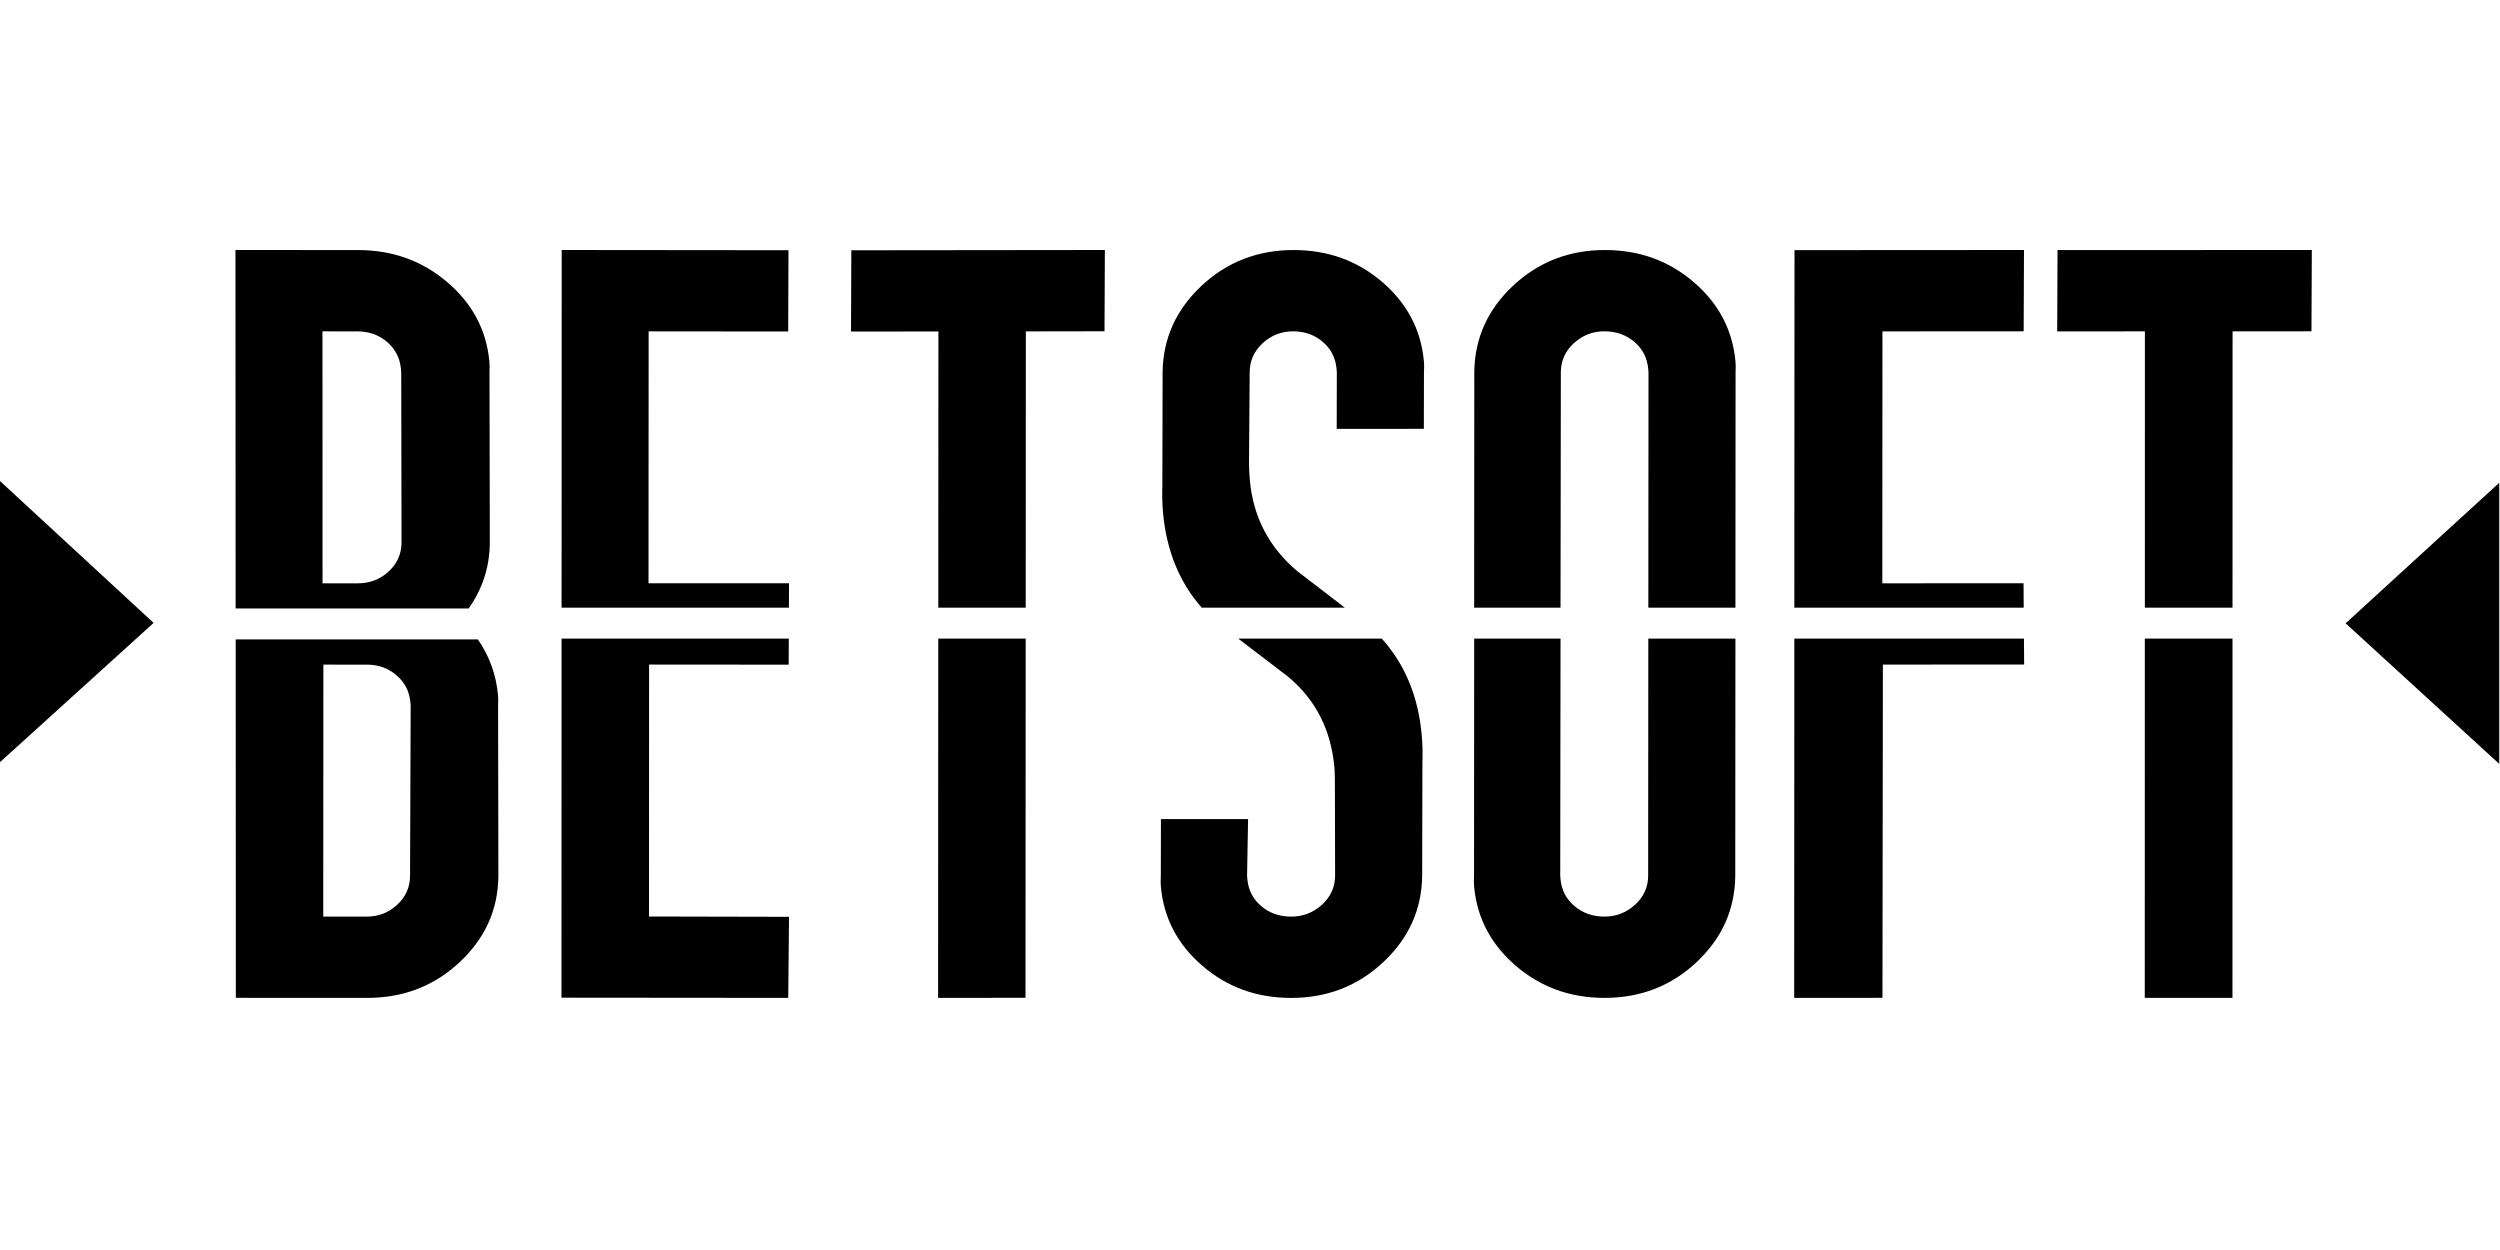
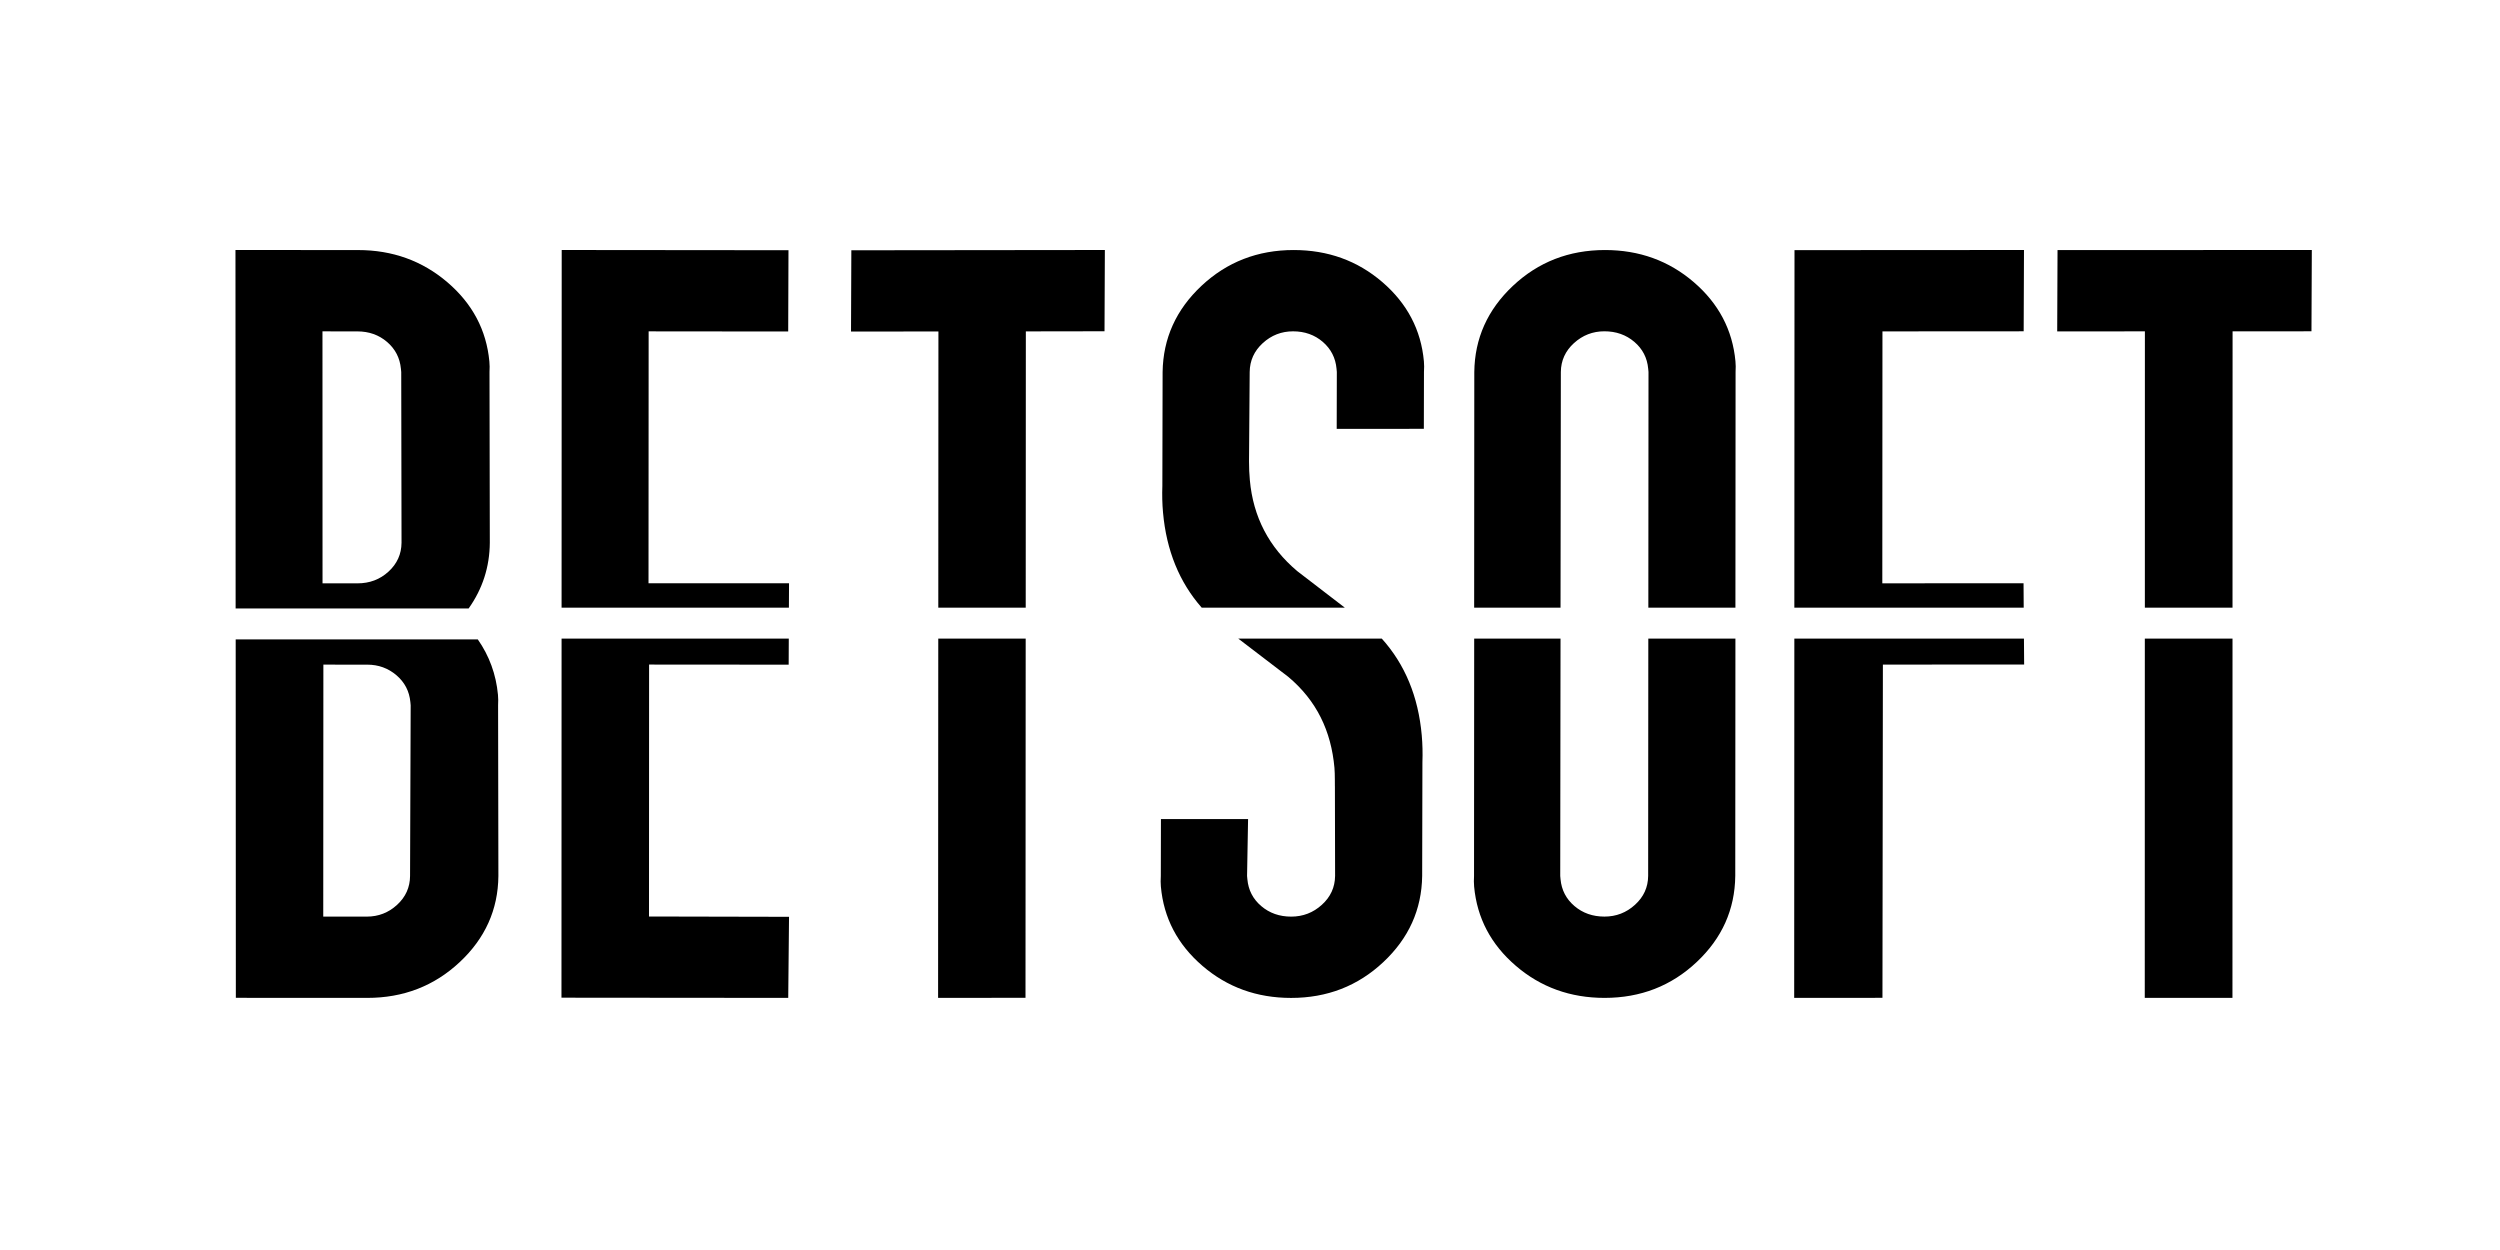
<svg xmlns="http://www.w3.org/2000/svg" width="160" height="80" viewBox="0 0 160 80" fill="none">
  <path d="M29.993 38.942C30.882 37.687 31.336 36.287 31.348 34.736L31.328 23.811C31.342 23.568 31.34 23.343 31.32 23.134C31.131 21.124 30.235 19.432 28.629 18.061C27.023 16.691 25.119 16.004 22.916 16.004L15.07 16L15.08 38.942H29.993ZM24.773 21.885C25.299 22.337 25.593 22.909 25.659 23.602C25.665 23.672 25.673 23.741 25.679 23.811L25.698 34.736C25.691 35.464 25.414 36.08 24.866 36.582C24.319 37.084 23.654 37.336 22.873 37.334L20.642 37.333L20.638 21.207L22.869 21.209C23.613 21.209 24.247 21.433 24.773 21.885V21.885ZM31.87 44.465C31.747 43.158 31.316 41.978 30.58 40.923H15.084L15.094 63.861L23.498 63.865C25.813 63.867 27.787 63.104 29.418 61.579C31.049 60.055 31.876 58.217 31.897 56.066L31.878 45.142C31.891 44.899 31.889 44.674 31.87 44.465V44.465ZM26.244 56.063C26.238 56.792 25.961 57.407 25.414 57.909C24.866 58.412 24.219 58.663 23.477 58.663L20.688 58.662L20.696 42.536L23.508 42.538C24.221 42.538 24.841 42.764 25.371 43.214C25.901 43.666 26.197 44.238 26.264 44.931C26.269 45.002 26.277 45.07 26.283 45.14L26.244 56.063ZM54.465 21.219L60.059 21.214L60.051 38.889H65.646L65.654 21.209L70.689 21.201L70.711 16L54.486 16.018L54.465 21.219ZM65.632 63.859L65.644 40.871H60.049L60.038 63.865L65.632 63.859Z" fill="black" />
  <path d="M35.949 16L35.941 38.889H50.49L50.498 37.327L41.505 37.331L41.513 21.207L50.445 21.216L50.463 16.014L35.949 16ZM50.498 58.676L41.536 58.656L41.542 42.532L50.475 42.539L50.482 40.871H35.941L35.934 63.852L50.447 63.865L50.498 58.676Z" fill="black" />
-   <path d="M131.661 21.209L137.273 21.207L137.271 38.889H142.881L142.885 21.205L147.934 21.203L147.956 16L131.682 16.005L131.661 21.209ZM142.877 63.863L142.881 40.871H137.269L137.265 63.865L142.877 63.863ZM114.848 16.009L114.838 38.889H129.517L129.507 37.327L120.468 37.333L120.477 21.209L129.515 21.203L129.535 16L114.848 16.009ZM114.838 40.871L114.828 63.865L120.477 63.861L120.505 42.534L129.545 42.529L129.533 40.871L114.838 40.871ZM99.874 38.889L99.894 23.807C99.901 23.078 100.18 22.463 100.733 21.959C101.285 21.457 101.934 21.203 102.682 21.203C103.428 21.203 104.068 21.428 104.596 21.878C105.124 22.328 105.42 22.9 105.484 23.595C105.49 23.665 105.498 23.734 105.504 23.804L105.494 38.891H111.067L111.077 23.8C111.091 23.557 111.089 23.332 111.069 23.124C110.882 21.113 109.992 19.423 108.398 18.054C106.802 16.684 104.909 16.002 102.717 16.002C100.412 16.004 98.45 16.768 96.826 18.295C95.203 19.823 94.379 21.66 94.355 23.811L94.346 38.889H99.874ZM105.492 40.871L105.482 56.059C105.475 56.788 105.194 57.404 104.64 57.906C104.087 58.41 103.434 58.662 102.684 58.662C101.934 58.662 101.293 58.437 100.765 57.987C100.237 57.537 99.938 56.965 99.874 56.27C99.868 56.201 99.86 56.131 99.855 56.061L99.874 40.869H94.348L94.338 56.066C94.323 56.292 94.325 56.518 94.344 56.743C94.531 58.755 95.419 60.445 97.015 61.813C98.609 63.183 100.504 63.865 102.696 63.865C104.999 63.863 106.963 63.1 108.587 61.572C110.21 60.046 111.034 58.206 111.057 56.056L111.067 40.871H105.492Z" fill="black" />
+   <path d="M131.661 21.209L137.273 21.207L137.271 38.889H142.881L142.885 21.205L147.934 21.203L147.956 16L131.682 16.005ZM142.877 63.863L142.881 40.871H137.269L137.265 63.865L142.877 63.863ZM114.848 16.009L114.838 38.889H129.517L129.507 37.327L120.468 37.333L120.477 21.209L129.515 21.203L129.535 16L114.848 16.009ZM114.838 40.871L114.828 63.865L120.477 63.861L120.505 42.534L129.545 42.529L129.533 40.871L114.838 40.871ZM99.874 38.889L99.894 23.807C99.901 23.078 100.18 22.463 100.733 21.959C101.285 21.457 101.934 21.203 102.682 21.203C103.428 21.203 104.068 21.428 104.596 21.878C105.124 22.328 105.42 22.9 105.484 23.595C105.49 23.665 105.498 23.734 105.504 23.804L105.494 38.891H111.067L111.077 23.8C111.091 23.557 111.089 23.332 111.069 23.124C110.882 21.113 109.992 19.423 108.398 18.054C106.802 16.684 104.909 16.002 102.717 16.002C100.412 16.004 98.45 16.768 96.826 18.295C95.203 19.823 94.379 21.66 94.355 23.811L94.346 38.889H99.874ZM105.492 40.871L105.482 56.059C105.475 56.788 105.194 57.404 104.64 57.906C104.087 58.41 103.434 58.662 102.684 58.662C101.934 58.662 101.293 58.437 100.765 57.987C100.237 57.537 99.938 56.965 99.874 56.27C99.868 56.201 99.86 56.131 99.855 56.061L99.874 40.869H94.348L94.338 56.066C94.323 56.292 94.325 56.518 94.344 56.743C94.531 58.755 95.419 60.445 97.015 61.813C98.609 63.183 100.504 63.865 102.696 63.865C104.999 63.863 106.963 63.1 108.587 61.572C110.21 60.046 111.034 58.206 111.057 56.056L111.067 40.871H105.492Z" fill="black" />
  <path d="M76.909 38.89H86.068C85.056 38.107 84.042 37.328 83.024 36.552C81.213 35.026 80.202 33.084 79.99 30.726C79.955 30.344 79.937 29.945 79.937 29.529L79.98 23.806C79.988 23.077 80.268 22.461 80.818 21.959C81.367 21.457 82.012 21.205 82.757 21.205C83.499 21.205 84.135 21.43 84.659 21.88C85.181 22.332 85.475 22.904 85.538 23.597C85.543 23.667 85.551 23.736 85.557 23.806L85.549 27.447L91.126 27.445L91.134 23.804C91.15 23.561 91.148 23.336 91.13 23.127C90.949 21.117 90.062 19.425 88.472 18.055C86.88 16.686 84.988 16.002 82.796 16.002C80.491 16.002 78.522 16.767 76.895 18.293C75.266 19.821 74.438 21.659 74.407 23.809L74.391 31.093C74.37 31.683 74.383 32.256 74.434 32.81C74.652 35.233 75.477 37.261 76.909 38.89V38.89ZM88.435 40.871H79.249C80.312 41.689 81.378 42.504 82.447 43.315C84.267 44.842 85.193 46.783 85.405 49.141C85.44 49.523 85.428 50.363 85.434 50.338L85.446 56.061C85.436 56.79 85.154 57.406 84.598 57.908C84.043 58.412 83.39 58.662 82.638 58.664C81.886 58.664 81.247 58.439 80.719 57.989C80.19 57.539 79.894 56.967 79.832 56.272C79.826 56.203 79.818 56.133 79.812 56.063L79.877 52.42L74.3 52.422L74.292 56.065C74.276 56.308 74.278 56.533 74.296 56.742C74.477 58.754 75.362 60.444 76.954 61.813C78.546 63.183 80.436 63.867 82.63 63.867C84.935 63.867 86.902 63.104 88.531 61.576C90.16 60.05 90.99 58.21 91.019 56.059L91.035 48.776C91.056 48.203 91.042 47.63 90.992 47.059C90.772 44.581 89.918 42.518 88.435 40.871V40.871Z" fill="black" />
-   <path d="M0 48.778V30.787L9.831 39.865L0 48.778ZM159.951 48.889V30.897L150.12 39.892L159.951 48.889Z" fill="black" />
</svg>